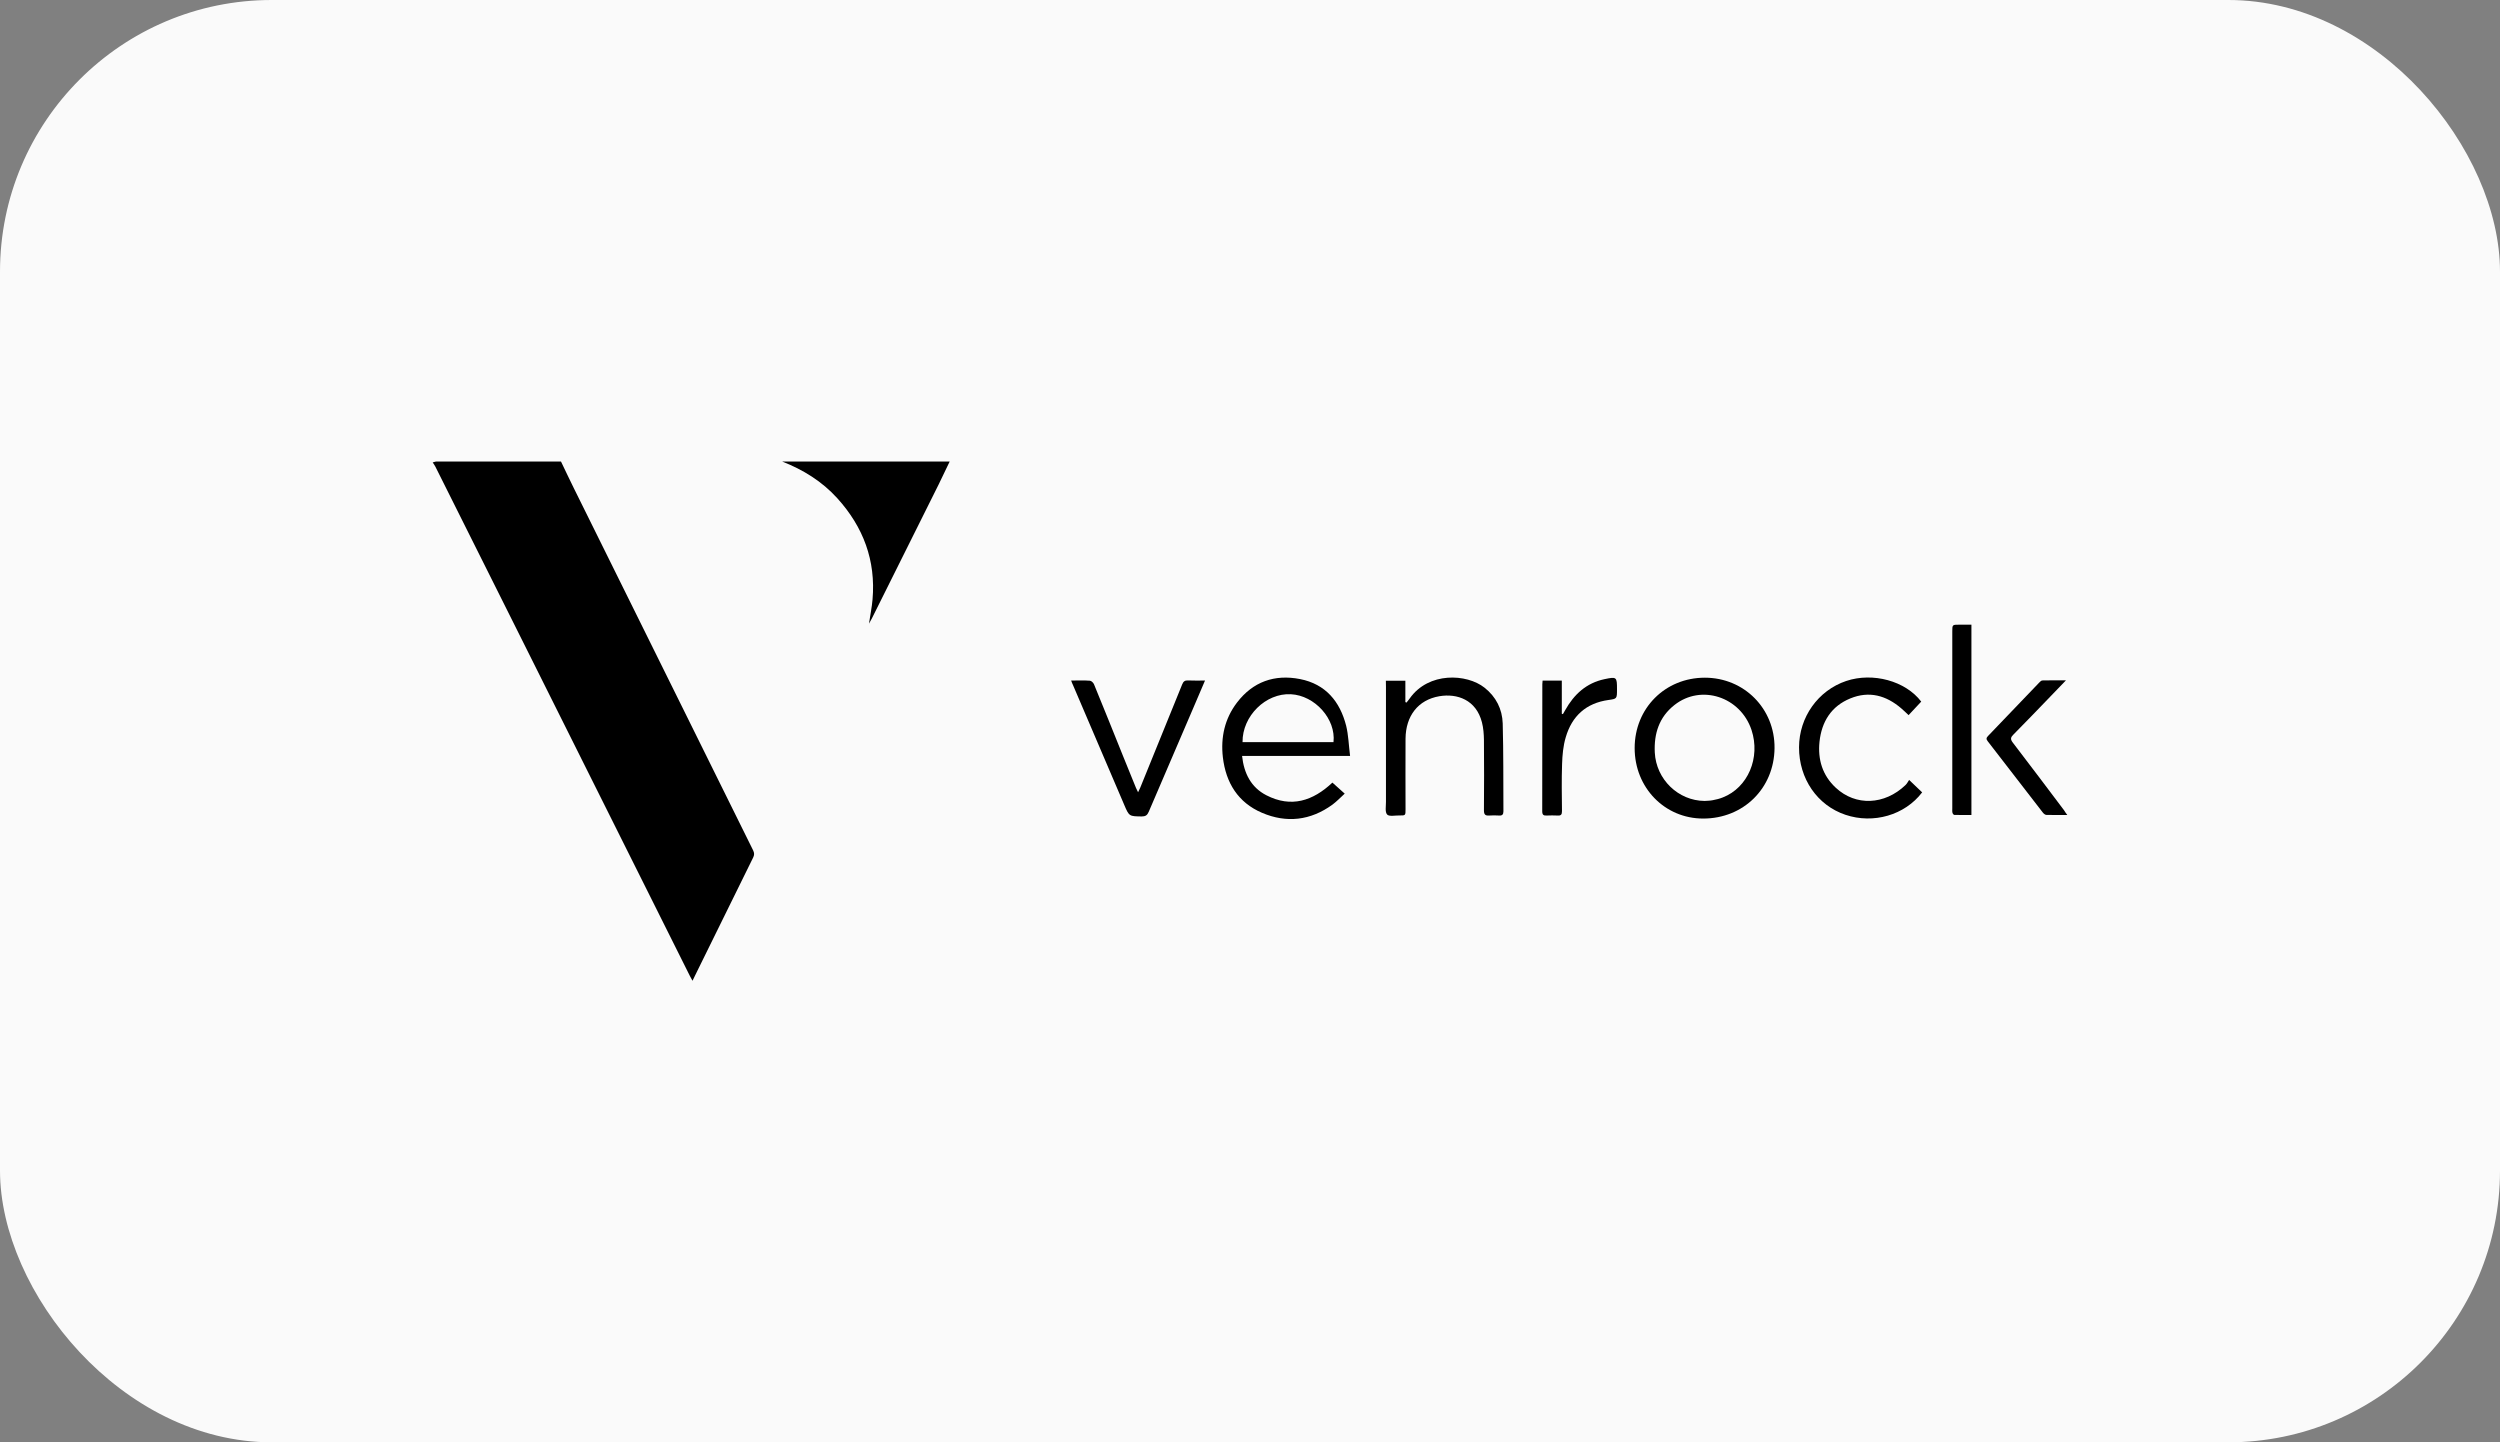
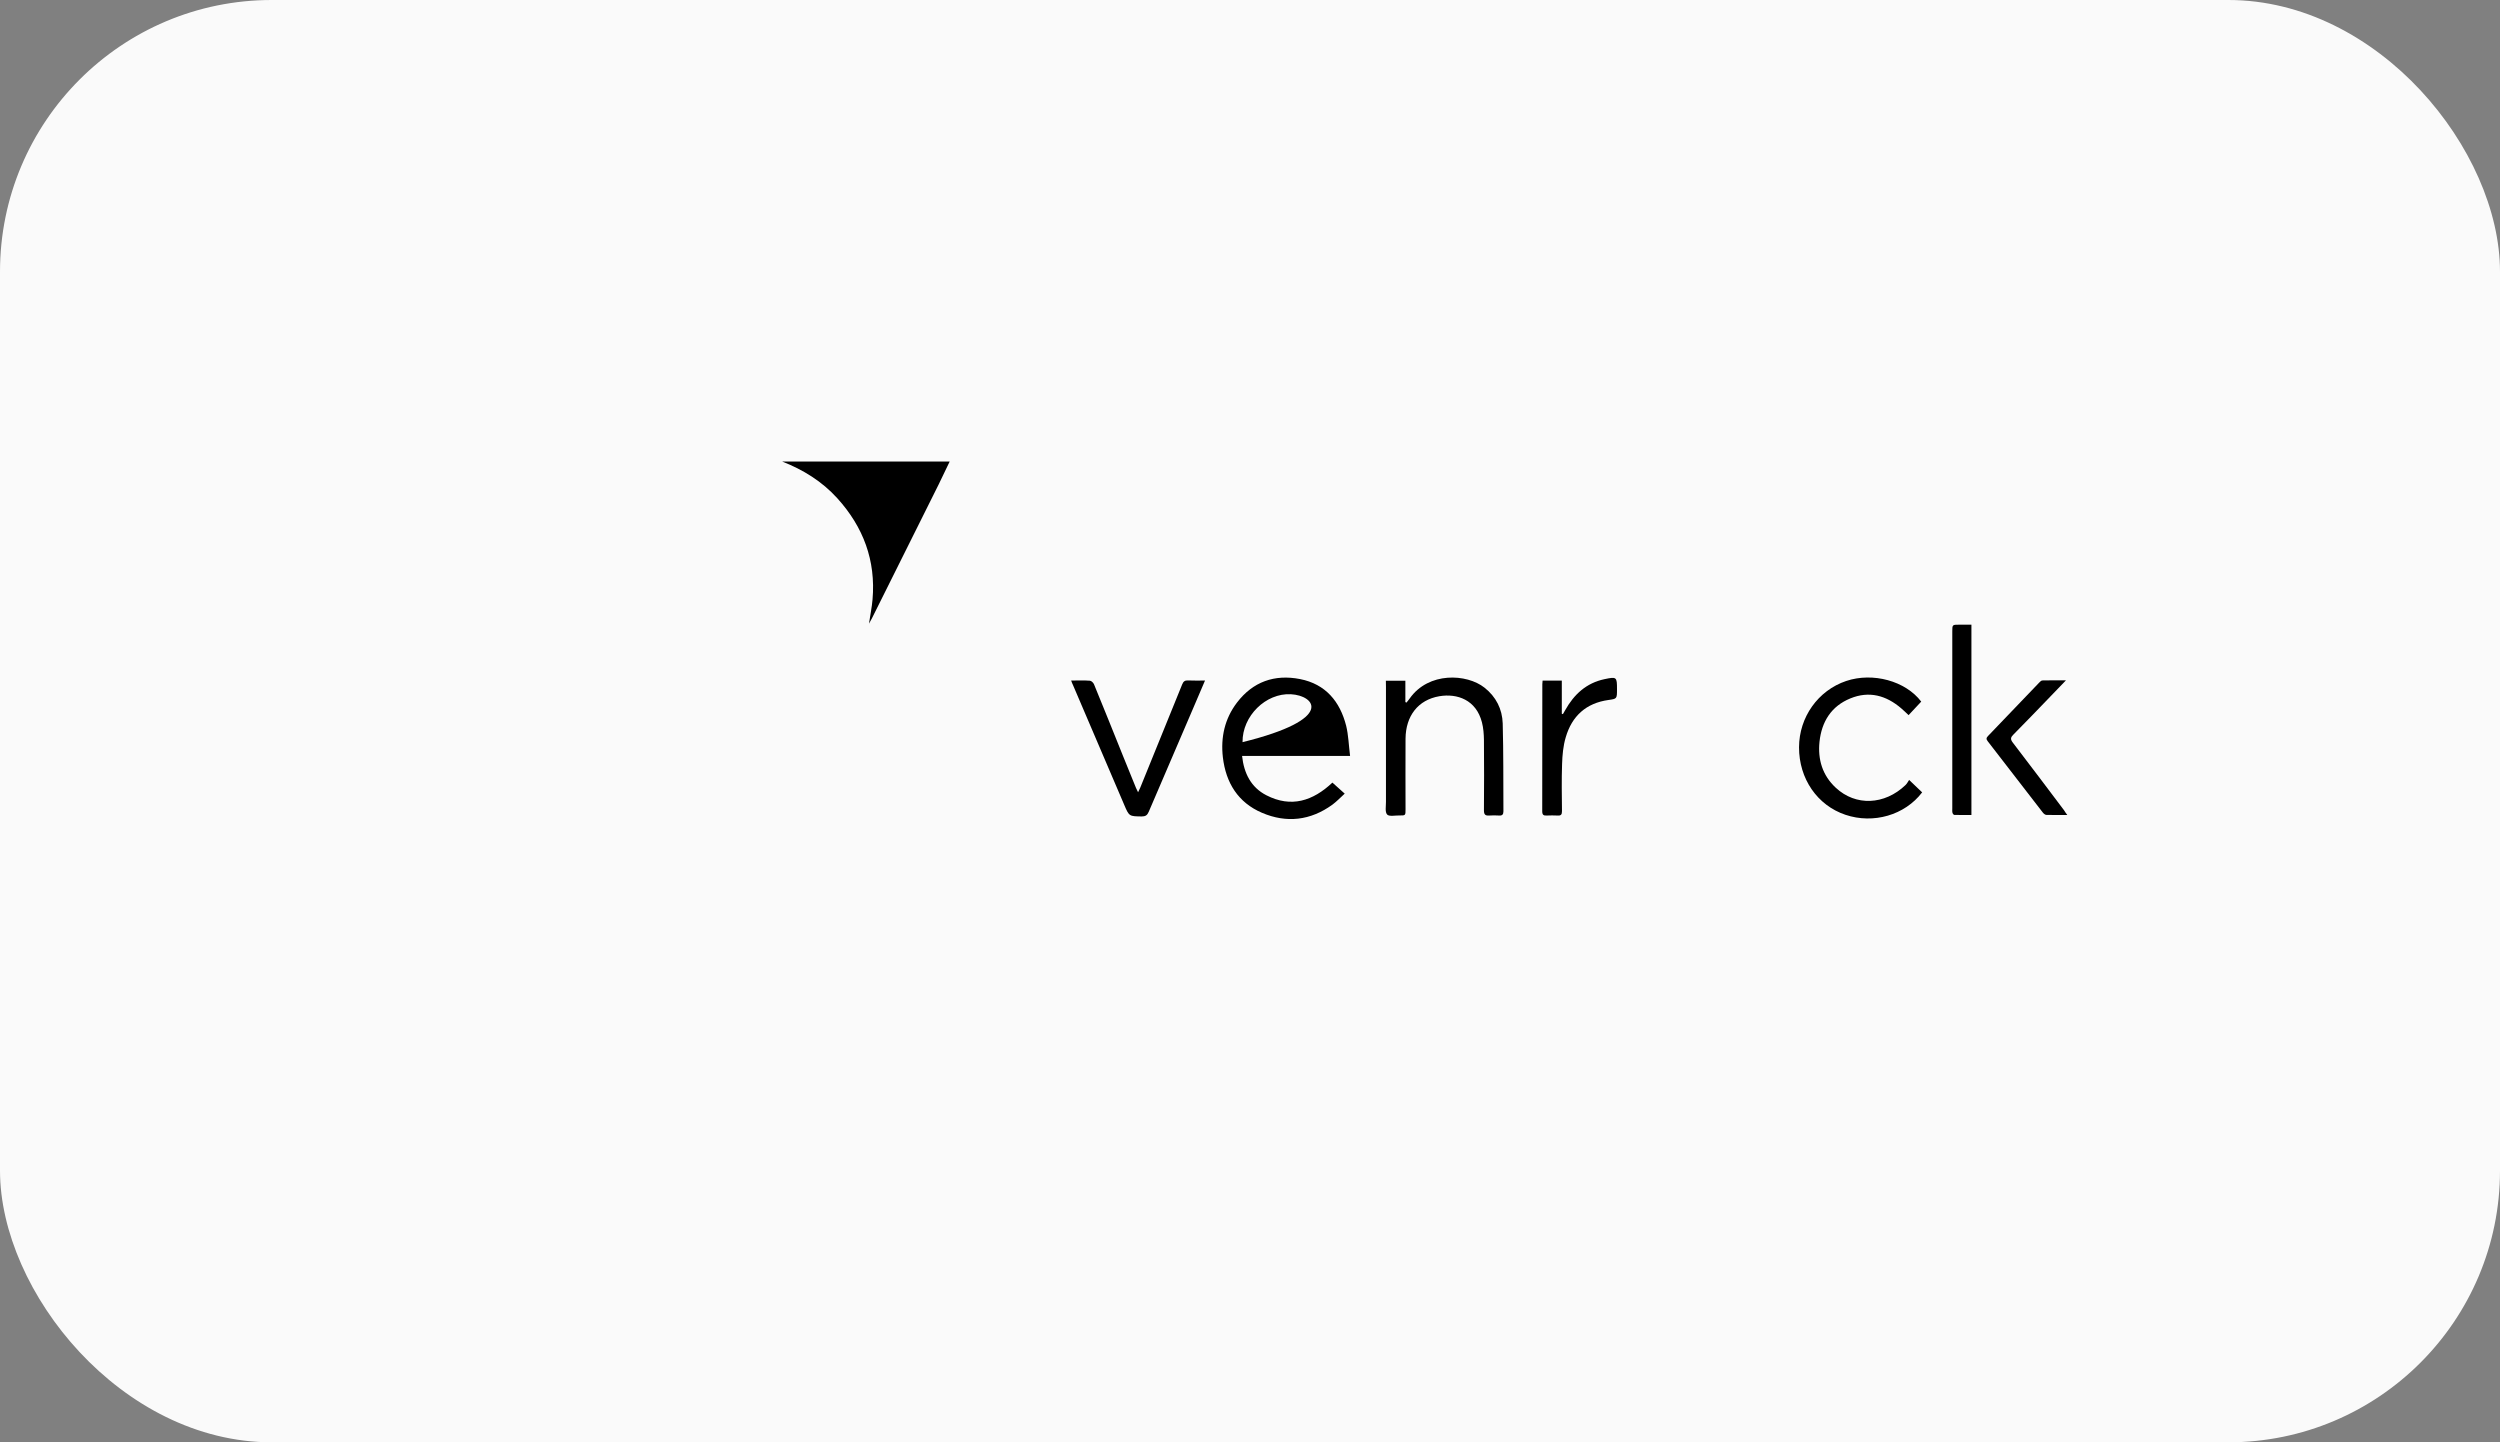
<svg xmlns="http://www.w3.org/2000/svg" width="130" height="75" viewBox="0 0 130 75" fill="none">
  <rect x="0" y="0" width="130" height="75" fill="#808080" stroke="none" />
  <rect width="130" height="75" rx="14.13" fill="#FAFAFA" />
  <g clip-path="url(#clip0_572_4948)">
-     <path d="M29.172 24C29.399 24.47 29.617 24.94 29.849 25.405C31.748 29.241 33.647 33.076 35.546 36.911C36.754 39.346 37.956 41.786 39.164 44.221C39.23 44.359 39.23 44.459 39.164 44.592C38.184 46.576 37.208 48.565 36.228 50.554C36.157 50.696 36.09 50.834 36.01 51C35.953 50.896 35.915 50.824 35.873 50.748C32.809 44.611 29.745 38.478 26.677 32.34C25.332 29.649 23.987 26.953 22.637 24.261C22.599 24.185 22.547 24.119 22.5 24.047C22.562 24.033 22.628 24 22.689 24C24.849 24 27.013 24 29.172 24Z" fill="black" />
    <path d="M49.383 24C49.193 24.399 49.004 24.797 48.81 25.192C47.654 27.513 46.499 29.834 45.339 32.155C45.296 32.236 45.253 32.312 45.187 32.43C45.253 31.979 45.339 31.576 45.372 31.172C45.547 29.146 44.894 27.404 43.539 25.908C42.748 25.035 41.768 24.427 40.674 24C43.577 24 46.48 24 49.383 24Z" fill="black" />
-     <path d="M88.653 35.24C90.699 35.24 92.295 36.854 92.276 38.9C92.257 40.989 90.661 42.565 88.568 42.565C86.565 42.565 85.002 40.96 85.002 38.9C85.002 36.826 86.588 35.24 88.653 35.24ZM88.639 41.649C88.781 41.639 88.923 41.639 89.06 41.611C89.236 41.578 89.416 41.535 89.581 41.468C90.893 40.96 91.556 39.399 91.078 37.956C90.5 36.233 88.464 35.563 87.072 36.66C86.276 37.286 86.001 38.146 86.049 39.133C86.12 40.524 87.266 41.639 88.639 41.649Z" fill="black" />
-     <path d="M70.204 39.309C68.286 39.309 66.454 39.309 64.588 39.309C64.687 40.22 65.057 40.946 65.852 41.354C67.145 42.019 68.272 41.649 69.285 40.695C69.489 40.875 69.688 41.055 69.925 41.269C69.707 41.468 69.513 41.672 69.29 41.839C68.149 42.669 66.904 42.812 65.625 42.266C64.38 41.734 63.745 40.709 63.589 39.38C63.47 38.34 63.684 37.377 64.318 36.541C65.147 35.449 66.278 35.051 67.604 35.312C68.93 35.573 69.678 36.475 70.001 37.742C70.119 38.226 70.133 38.744 70.204 39.309ZM64.612 38.592C66.203 38.592 67.77 38.592 69.342 38.592C69.475 37.391 68.376 36.166 67.126 36.1C65.819 36.033 64.597 37.234 64.612 38.592Z" fill="black" />
+     <path d="M70.204 39.309C68.286 39.309 66.454 39.309 64.588 39.309C64.687 40.22 65.057 40.946 65.852 41.354C67.145 42.019 68.272 41.649 69.285 40.695C69.489 40.875 69.688 41.055 69.925 41.269C69.707 41.468 69.513 41.672 69.29 41.839C68.149 42.669 66.904 42.812 65.625 42.266C64.38 41.734 63.745 40.709 63.589 39.38C63.47 38.34 63.684 37.377 64.318 36.541C65.147 35.449 66.278 35.051 67.604 35.312C68.93 35.573 69.678 36.475 70.001 37.742C70.119 38.226 70.133 38.744 70.204 39.309ZM64.612 38.592C69.475 37.391 68.376 36.166 67.126 36.1C65.819 36.033 64.597 37.234 64.612 38.592Z" fill="black" />
    <path d="M72.065 35.397C72.416 35.397 72.733 35.397 73.079 35.397C73.079 35.772 73.079 36.142 73.079 36.508C73.097 36.517 73.116 36.527 73.135 36.536C73.192 36.465 73.254 36.394 73.306 36.318C74.291 34.922 76.275 35.032 77.194 35.758C77.795 36.233 78.117 36.873 78.141 37.619C78.183 39.142 78.169 40.666 78.178 42.19C78.178 42.356 78.112 42.418 77.956 42.408C77.781 42.399 77.61 42.394 77.435 42.408C77.231 42.422 77.165 42.351 77.165 42.142C77.175 40.918 77.175 39.693 77.165 38.473C77.16 38.169 77.137 37.856 77.061 37.562C76.763 36.394 75.778 36.047 74.845 36.204C73.742 36.394 73.097 37.225 73.088 38.416C73.079 39.641 73.088 40.865 73.088 42.085C73.088 42.404 73.088 42.408 72.766 42.404C72.548 42.399 72.236 42.47 72.132 42.356C72.013 42.228 72.07 41.929 72.07 41.701C72.065 39.703 72.07 37.704 72.07 35.71C72.065 35.611 72.065 35.516 72.065 35.397Z" fill="black" />
    <path d="M99.275 40.557C99.545 40.818 99.748 41.013 99.952 41.203C99.047 42.389 97.418 42.859 95.965 42.37C94.497 41.877 93.545 40.49 93.55 38.858C93.554 37.291 94.539 35.905 96.002 35.411C97.39 34.946 99.085 35.407 99.904 36.484C99.691 36.712 99.474 36.945 99.246 37.187C99.109 37.059 98.995 36.945 98.867 36.836C98.081 36.161 97.196 35.915 96.216 36.318C95.231 36.721 94.729 37.519 94.615 38.563C94.516 39.498 94.771 40.324 95.463 40.965C96.5 41.929 97.996 41.862 99.081 40.828C99.156 40.761 99.204 40.661 99.275 40.557Z" fill="black" />
    <path d="M55.7 35.388C56.045 35.388 56.363 35.373 56.675 35.397C56.751 35.402 56.855 35.502 56.888 35.582C57.404 36.835 57.906 38.093 58.413 39.351C58.631 39.892 58.849 40.434 59.071 40.97C59.095 41.032 59.128 41.093 59.18 41.198C59.232 41.089 59.265 41.022 59.294 40.956C60.023 39.166 60.748 37.381 61.472 35.592C61.534 35.435 61.614 35.373 61.78 35.383C62.059 35.397 62.343 35.388 62.661 35.388C62.443 35.896 62.239 36.375 62.036 36.85C61.269 38.639 60.497 40.424 59.734 42.214C59.658 42.394 59.564 42.456 59.37 42.456C58.721 42.446 58.716 42.456 58.46 41.853C57.57 39.774 56.68 37.695 55.794 35.62C55.757 35.554 55.738 35.487 55.7 35.388Z" fill="black" />
    <path d="M80.215 35.392C80.556 35.392 80.873 35.392 81.214 35.392C81.214 35.971 81.214 36.541 81.214 37.115C81.233 37.12 81.252 37.13 81.271 37.135C81.309 37.068 81.351 36.997 81.389 36.93C81.848 36.109 82.488 35.516 83.435 35.316C84.065 35.184 84.084 35.198 84.084 35.834C84.084 36.337 84.084 36.337 83.643 36.399C82.478 36.56 81.74 37.234 81.418 38.34C81.285 38.786 81.242 39.271 81.228 39.736C81.2 40.547 81.214 41.364 81.223 42.176C81.223 42.351 81.176 42.422 80.996 42.408C80.807 42.399 80.617 42.399 80.428 42.408C80.262 42.418 80.196 42.37 80.196 42.185C80.201 39.983 80.201 37.78 80.201 35.578C80.205 35.521 80.21 35.464 80.215 35.392Z" fill="black" />
    <path d="M102.514 32.483C102.514 35.801 102.514 39.066 102.514 42.38C102.215 42.38 101.922 42.385 101.623 42.375C101.59 42.375 101.538 42.309 101.529 42.266C101.51 42.19 101.519 42.109 101.519 42.029C101.519 38.967 101.519 35.9 101.519 32.839C101.519 32.483 101.519 32.483 101.884 32.483C102.087 32.483 102.291 32.483 102.514 32.483Z" fill="black" />
    <path d="M107.5 42.38C107.102 42.38 106.757 42.385 106.411 42.375C106.349 42.375 106.269 42.309 106.226 42.252C105.27 41.017 104.318 39.779 103.361 38.544C103.276 38.435 103.281 38.369 103.38 38.269C104.266 37.348 105.147 36.422 106.032 35.502C106.079 35.454 106.141 35.388 106.198 35.383C106.586 35.373 106.979 35.378 107.429 35.378C107.135 35.687 106.88 35.953 106.624 36.214C105.985 36.878 105.345 37.543 104.697 38.198C104.559 38.335 104.526 38.43 104.659 38.606C105.559 39.774 106.439 40.956 107.33 42.133C107.372 42.209 107.42 42.271 107.5 42.38Z" fill="black" />
  </g>
  <defs>
    <clipPath id="clip0_572_4948">
      <rect width="85" height="27" fill="white" transform="translate(22.5 24)" />
    </clipPath>
  </defs>
</svg>